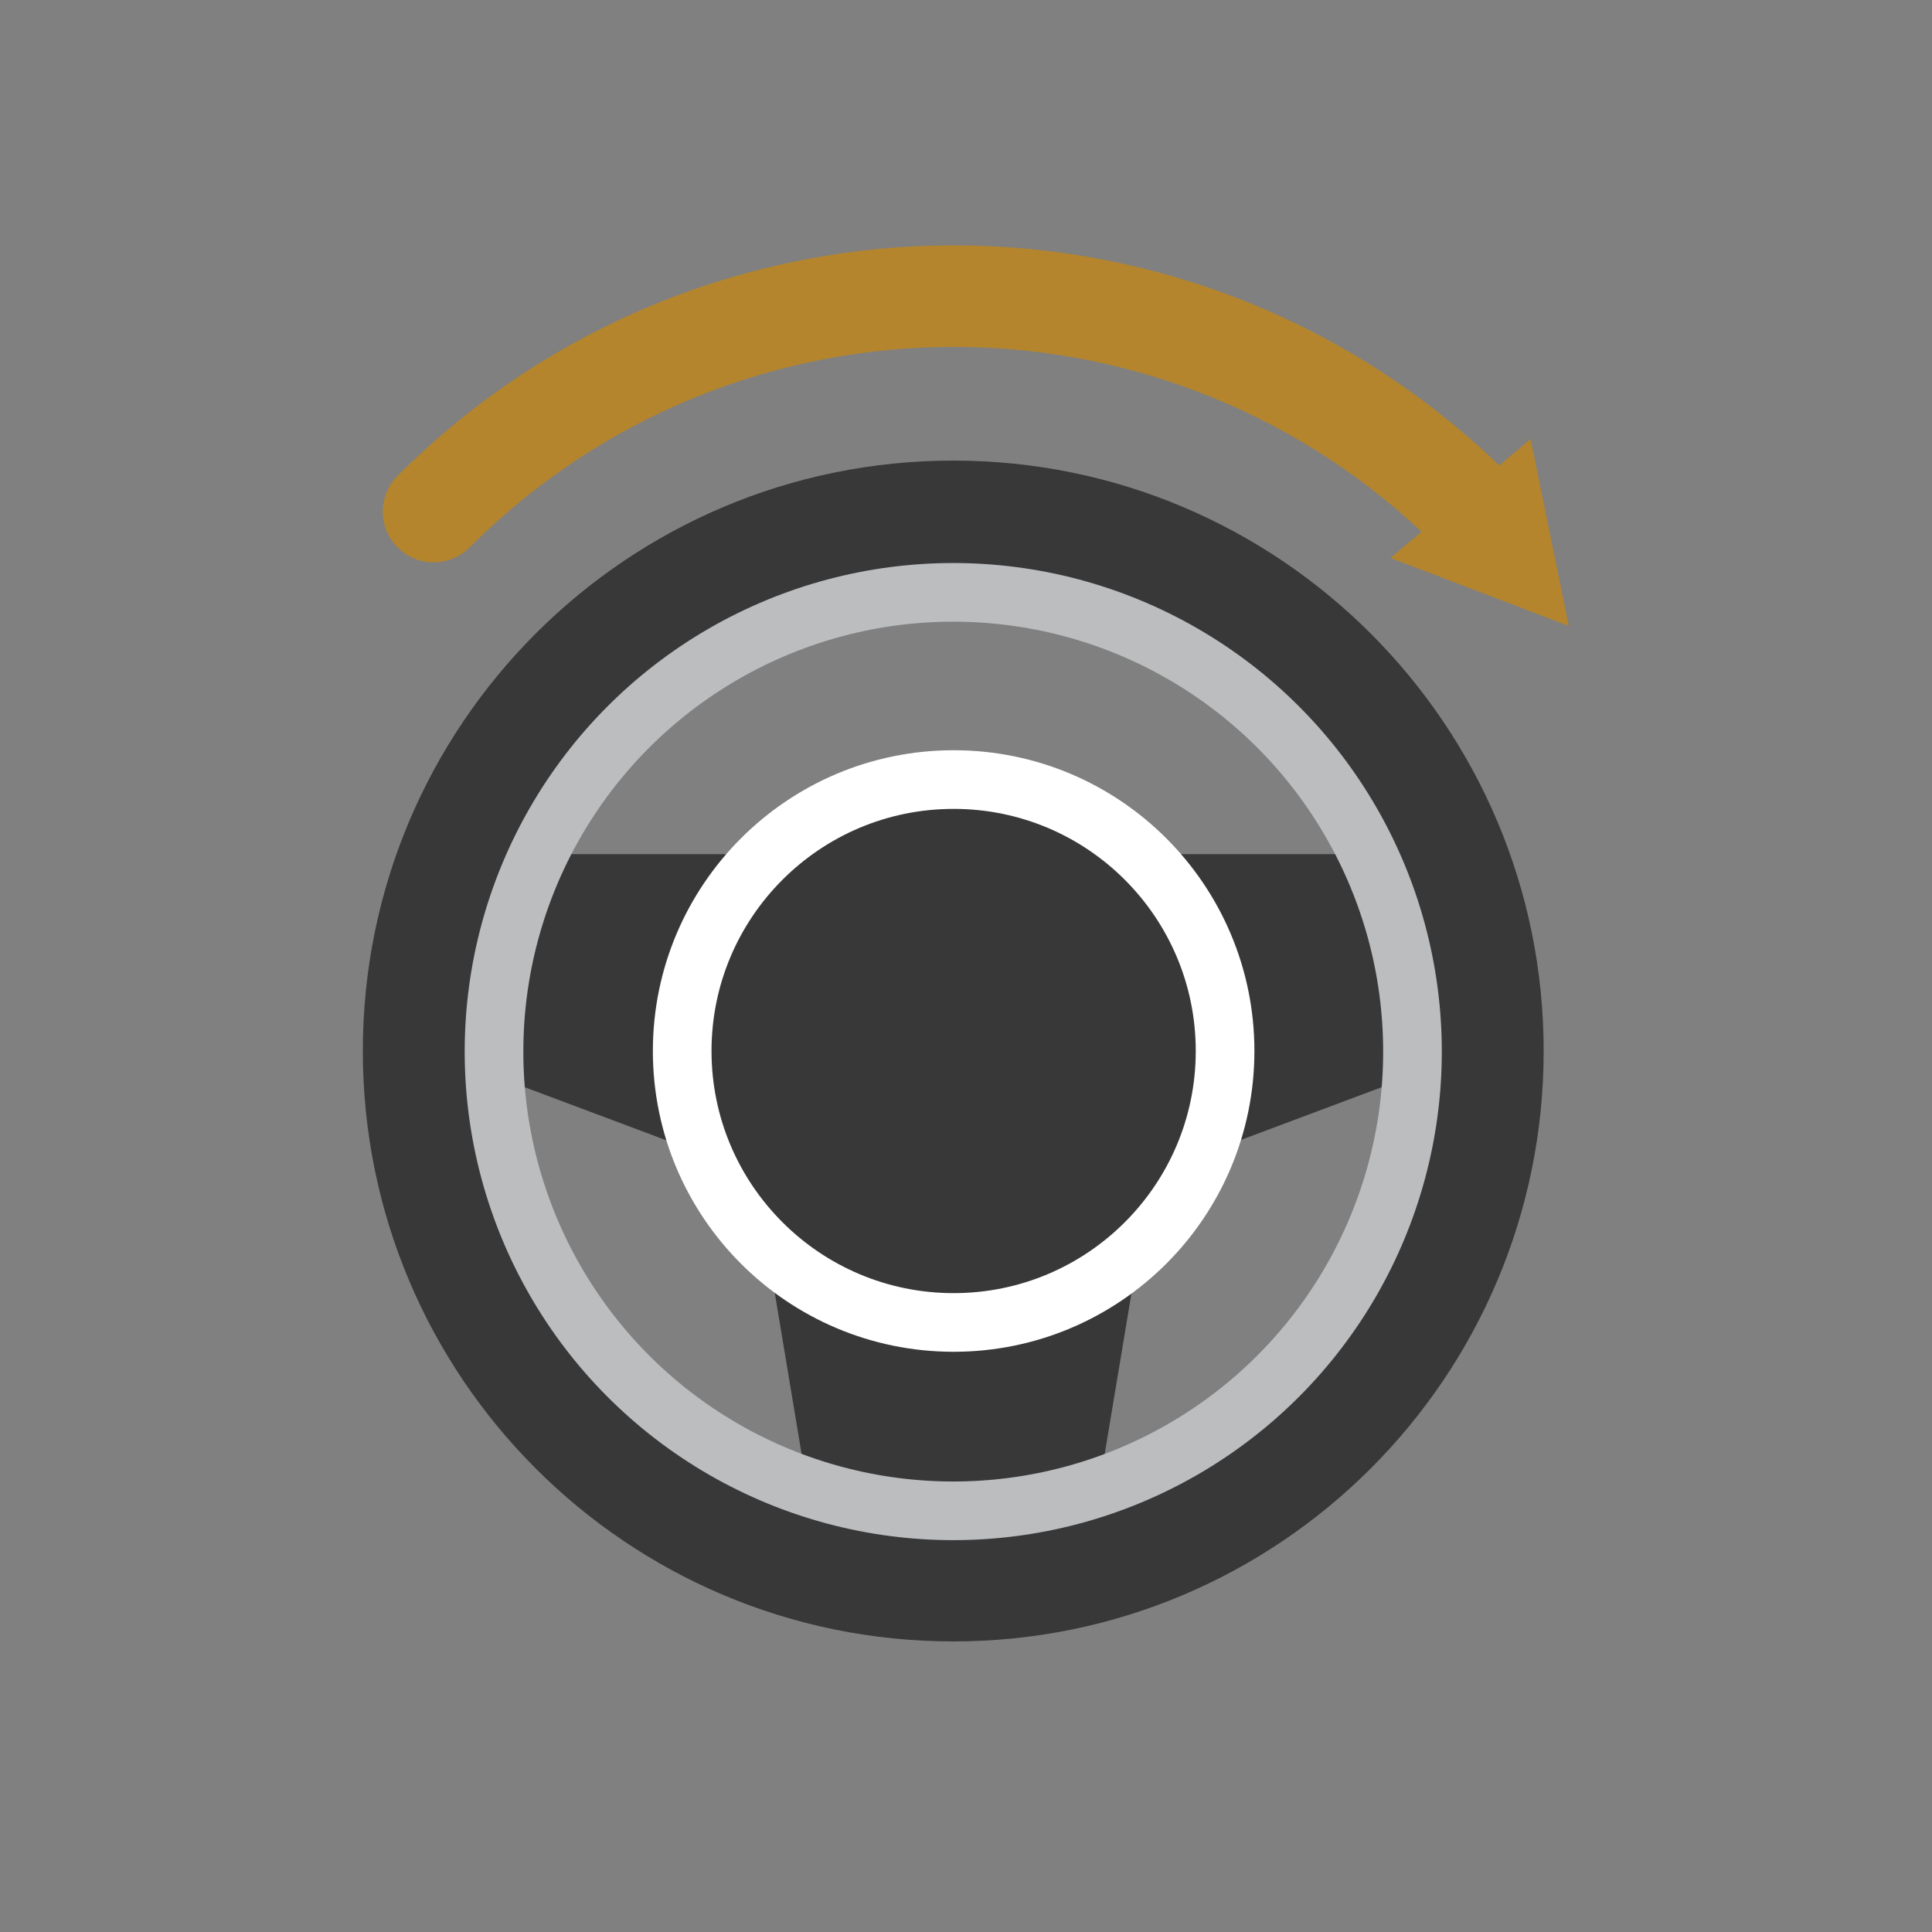
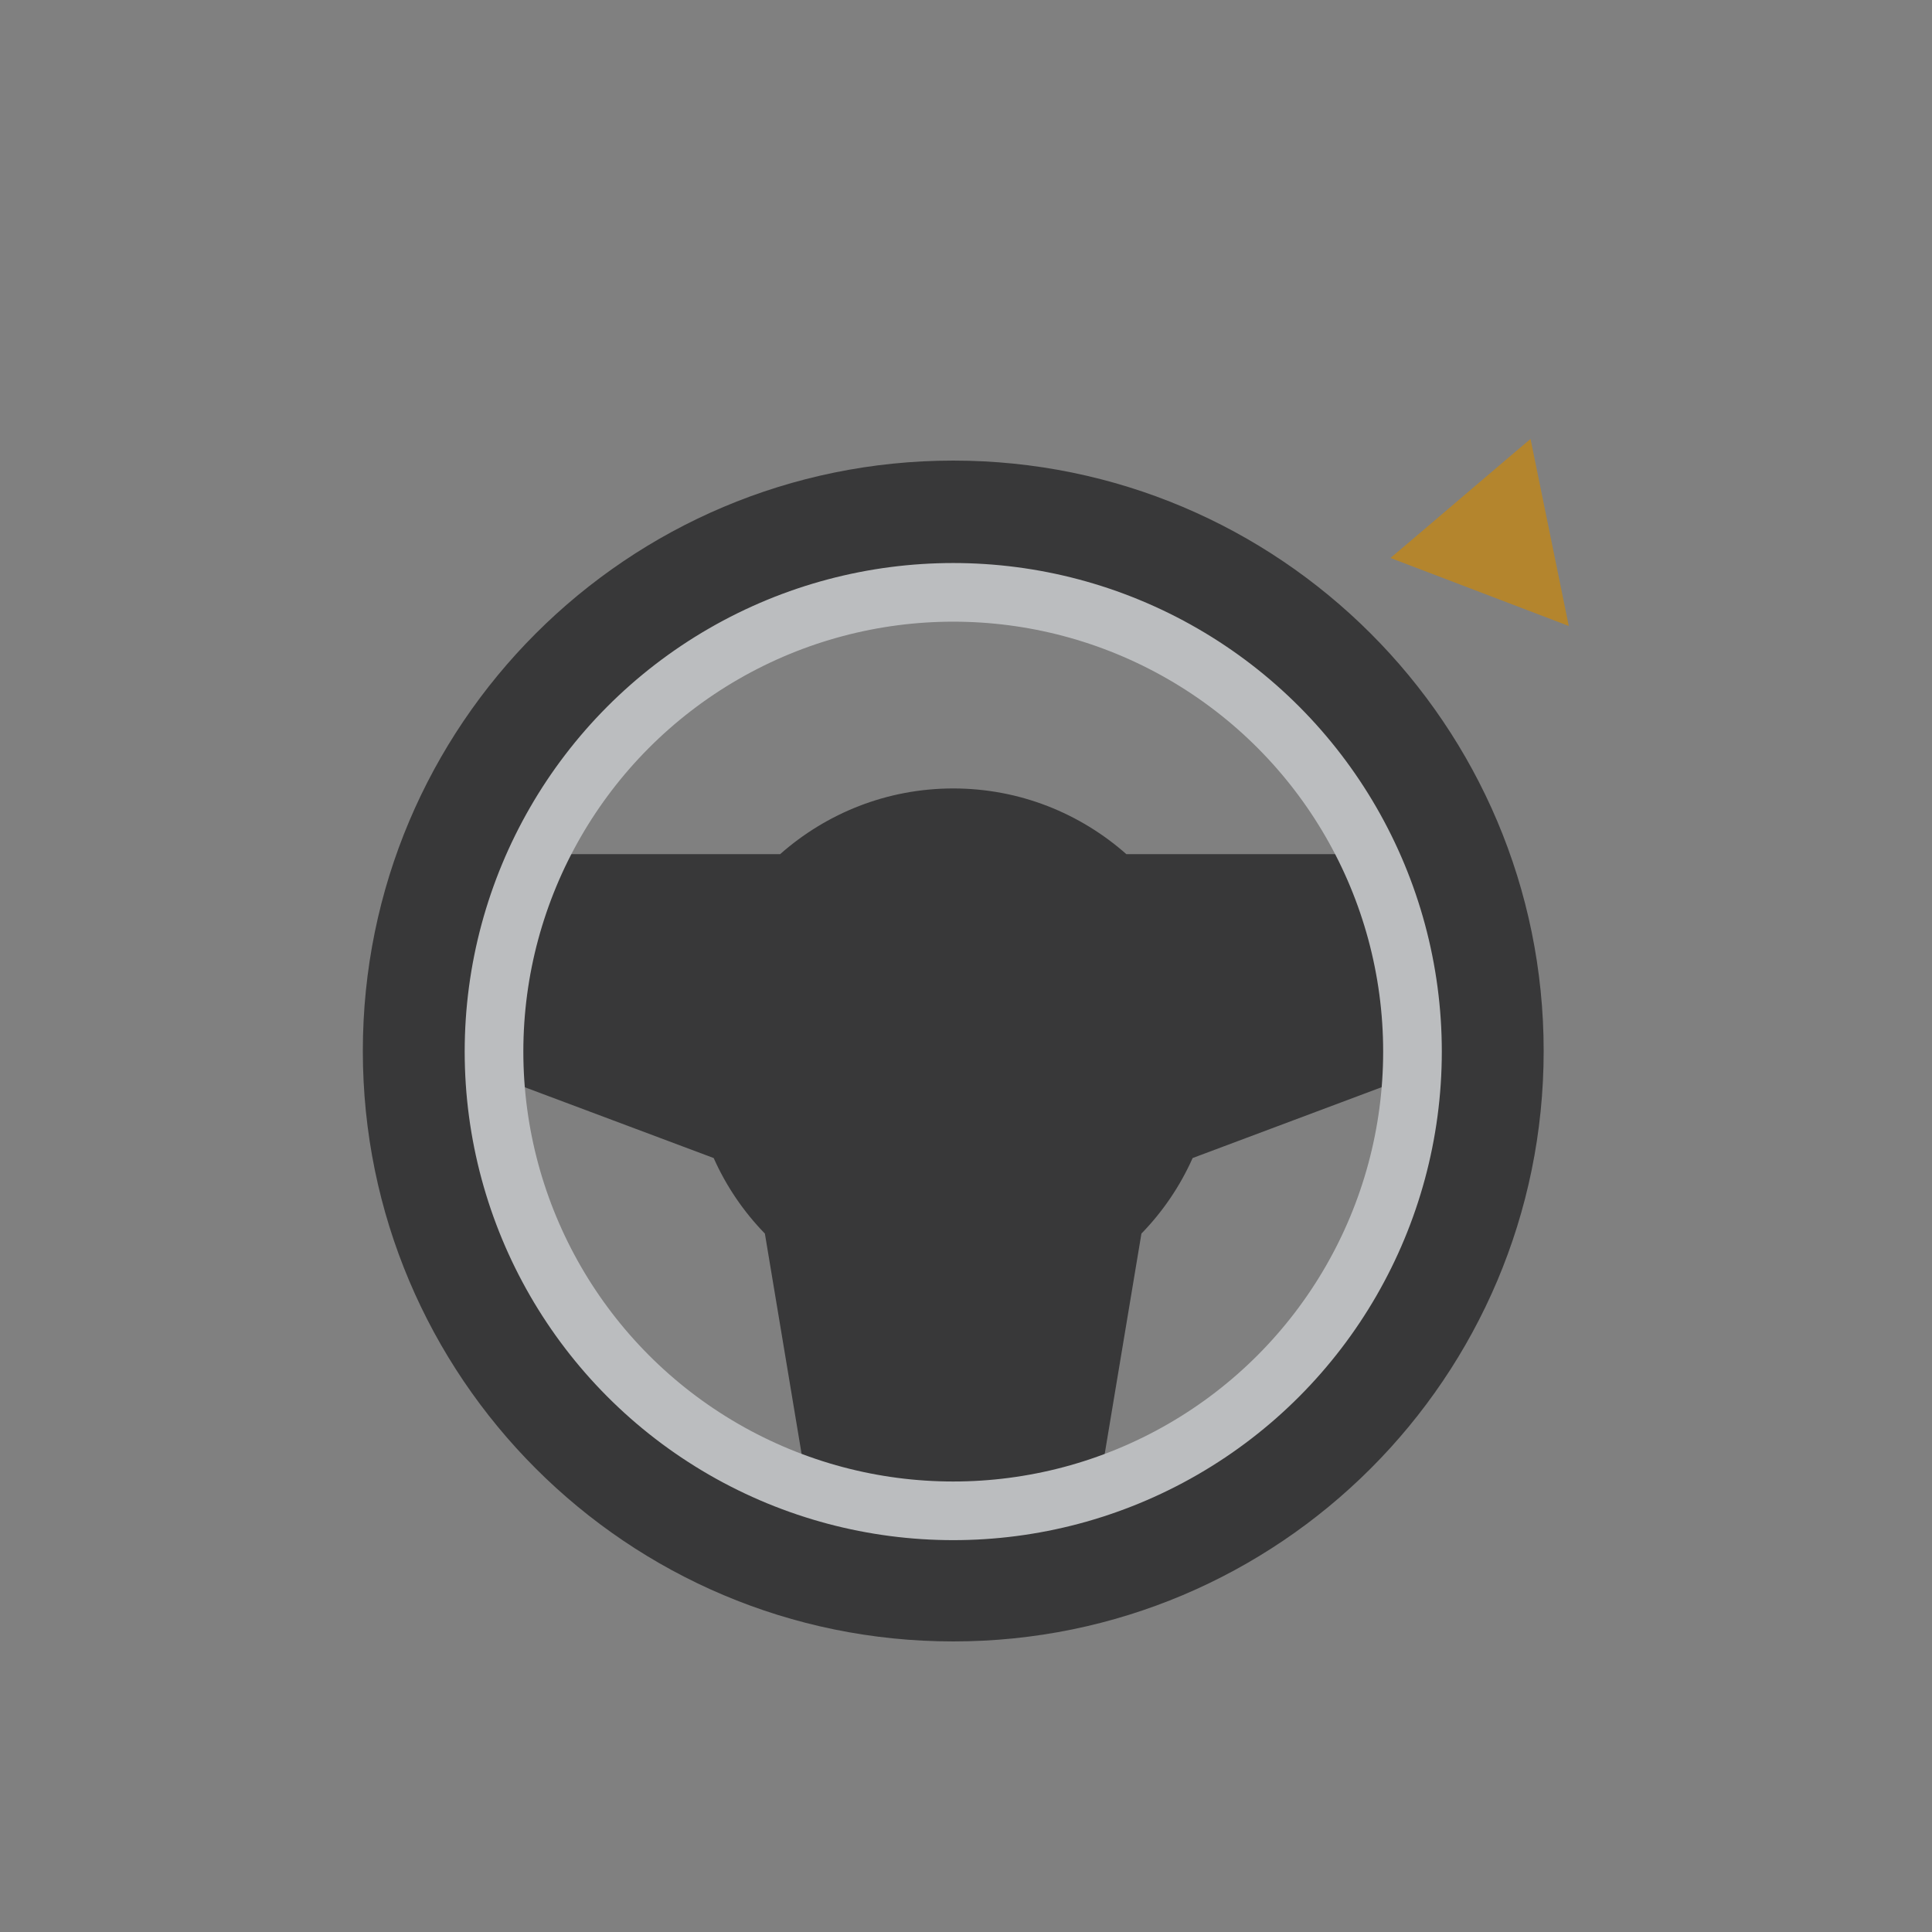
<svg xmlns="http://www.w3.org/2000/svg" version="1.1" id="Layer_1" x="0px" y="0px" viewBox="0 0 1000 1000" style="enable-background:new 0 0 1000 1000;" xml:space="preserve">
  <rect x="0" y="0" width="1000" height="1000" fill="#808080" stroke="none" />
  <style type="text/css">
	.st0{fill:#383839;}
	.st1{fill:none;stroke:#BBBDBF;stroke-width:30.358;stroke-linecap:round;stroke-linejoin:round;stroke-miterlimit:10;}
	.st2{fill:none;stroke:#FFFFFF;stroke-width:30.358;stroke-linecap:round;stroke-linejoin:round;stroke-miterlimit:10;}
	.st3{fill:none;stroke:#B4852D;stroke-width:52.557;stroke-linecap:round;stroke-miterlimit:10;}
	.st4{fill:#B4852D;}
</style>
  <g>
    <path class="st0" d="M493.4,238.4c-168.8,0-305.6,136.8-305.6,305.6c0,168.8,136.8,305.6,305.6,305.6   C662.1,849.6,799,712.8,799,544C799,375.2,662.1,238.4,493.4,238.4z M493.4,306.3c94.8,0,176.6,55.5,214.8,135.8H583   c-23.9-21.1-55.2-34-89.6-34c-34.4,0-65.7,12.9-89.6,34H278.6C316.7,361.8,398.5,306.3,493.4,306.3z M256,556.9l113.4,42.5   c6.5,14.6,15.5,27.8,26.5,39.1l21.8,130.8C327.4,739,261.3,656.1,256,556.9z M569,769.3l21.8-130.8c11-11.3,20-24.5,26.5-39.1   l113.4-42.5C725.4,656.1,659.3,739,569,769.3z" />
    <circle class="st1" cx="493.4" cy="544.3" r="237.7" />
-     <circle class="st2" cx="493.6" cy="544" r="140.5" />
    <g>
-       <path class="st3" d="M762.8,264.8c-148.7-148.7-389.7-148.7-538.4,0" />
      <polyline class="st4" points="731.4,278.9 719.7,288.8 812,324 812,324 792.2,227.2 780.5,237.1   " />
    </g>
  </g>
</svg>